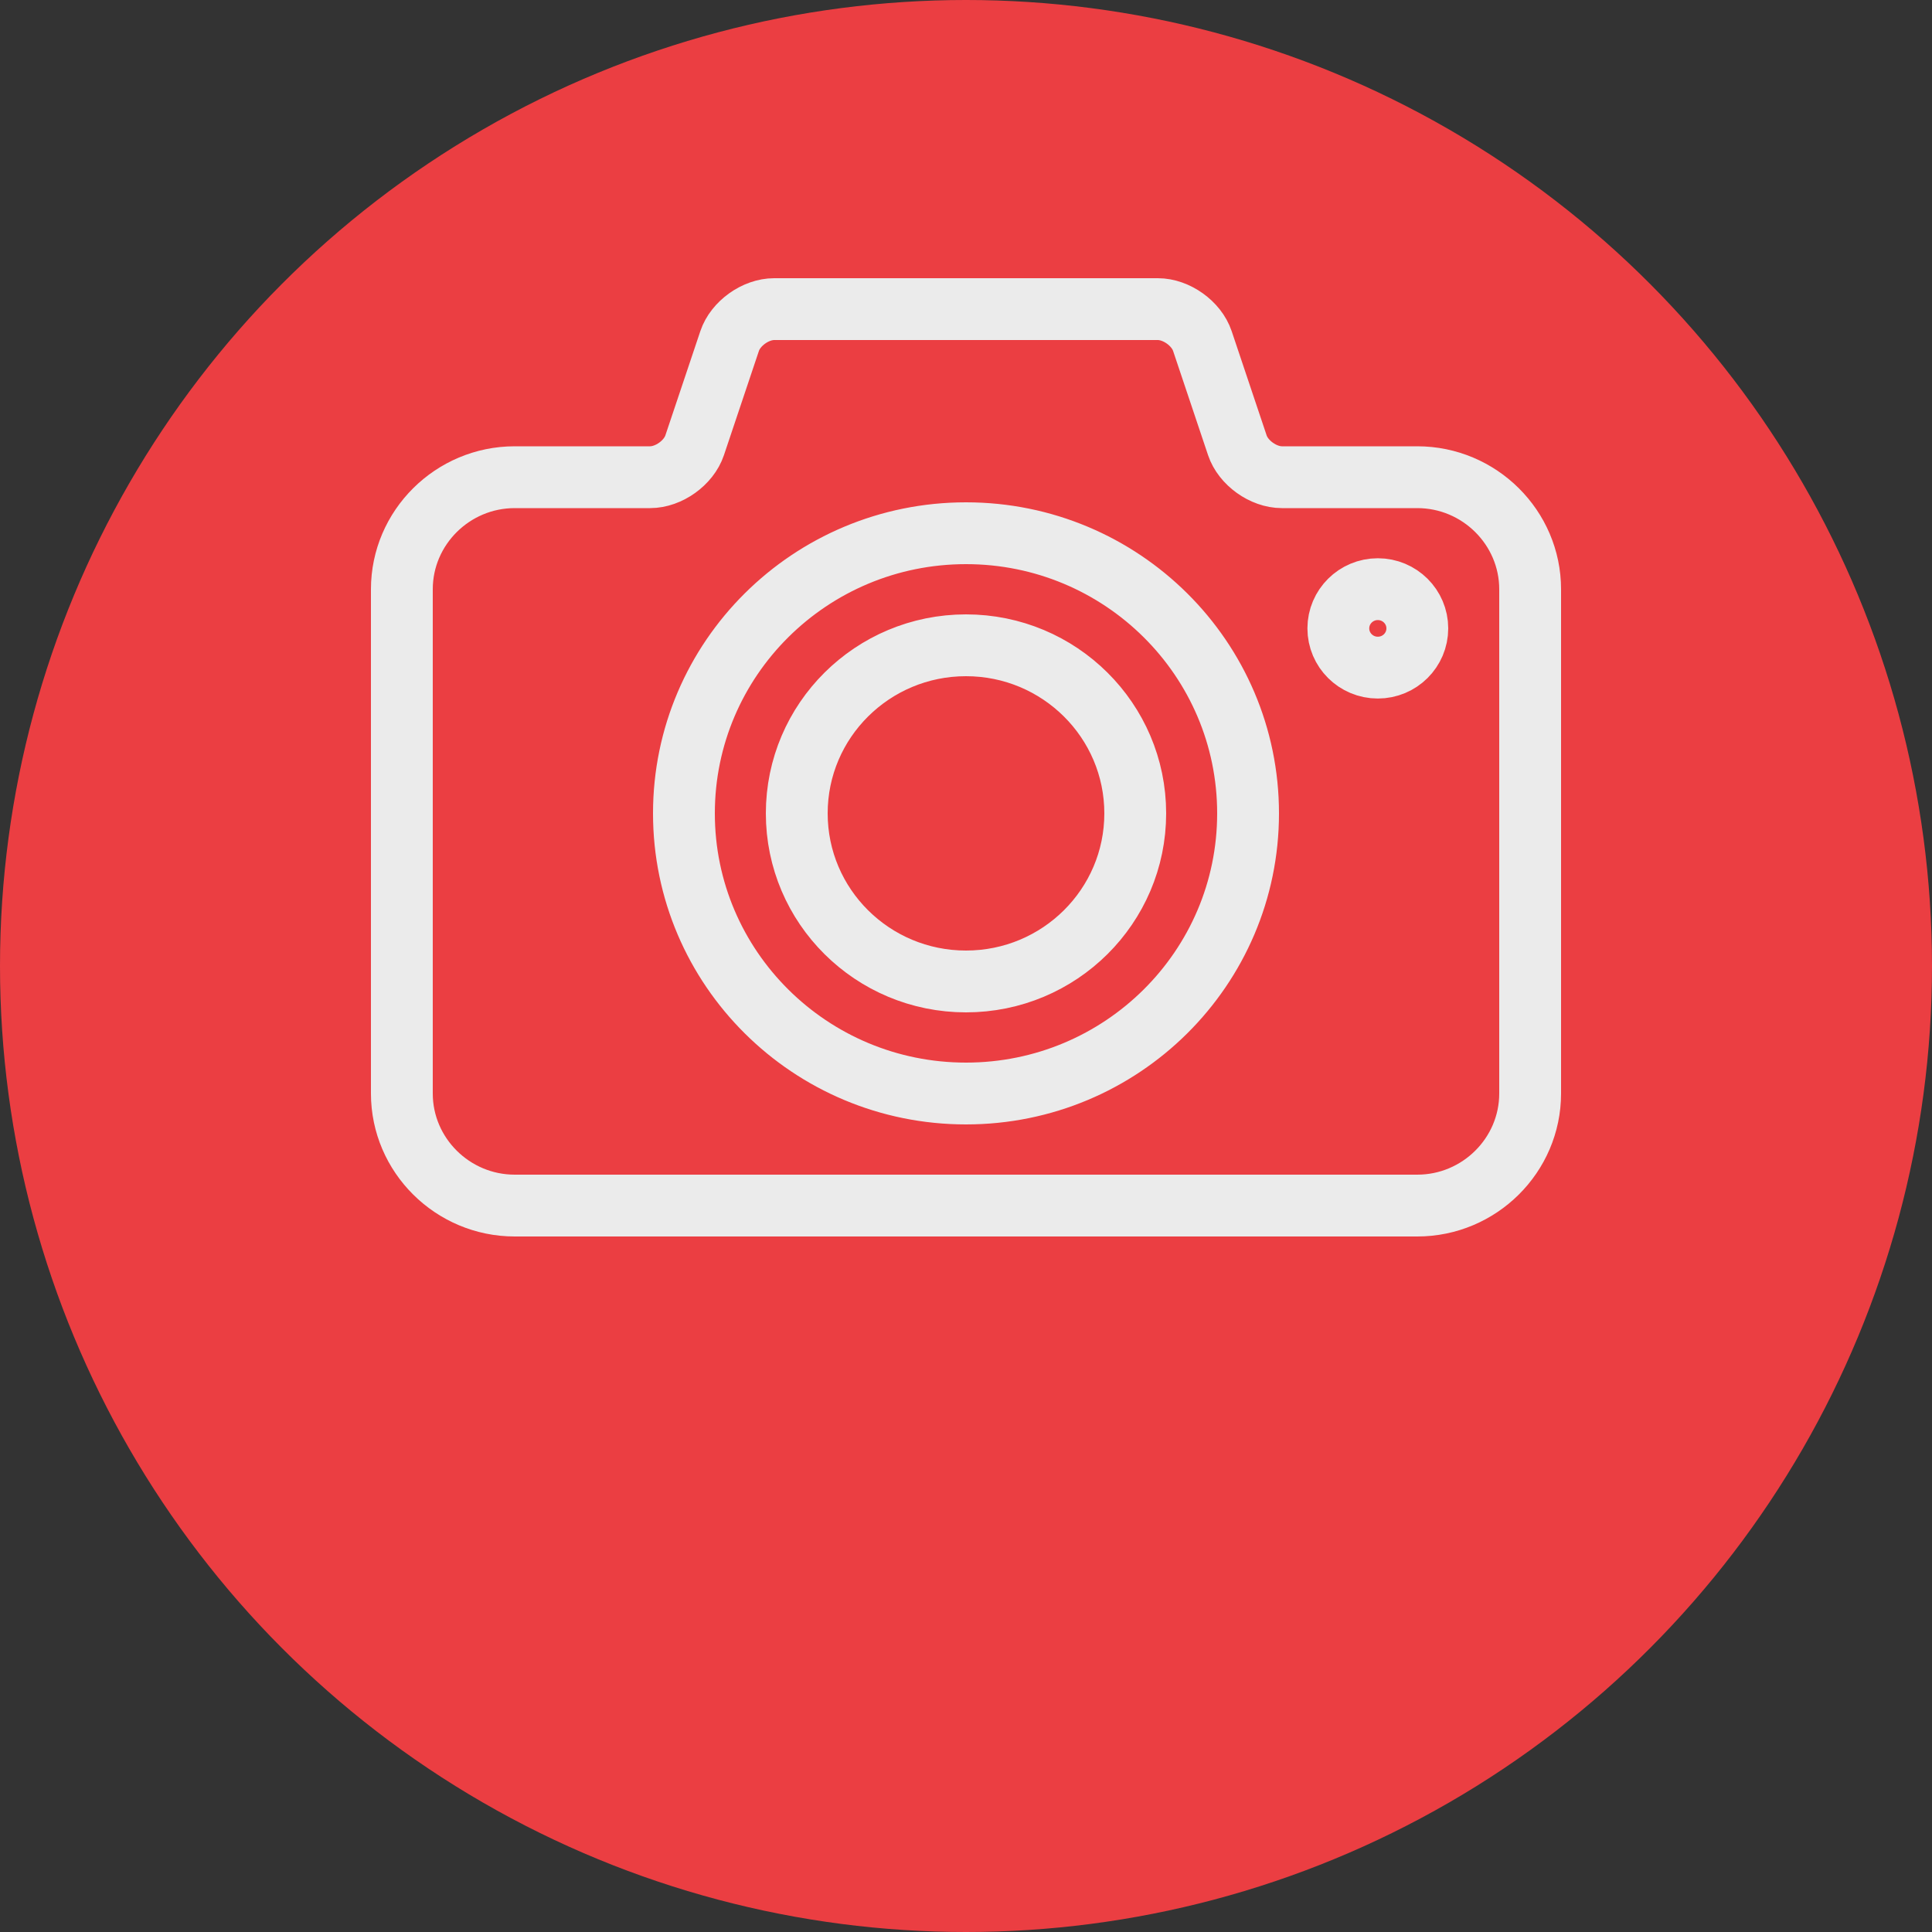
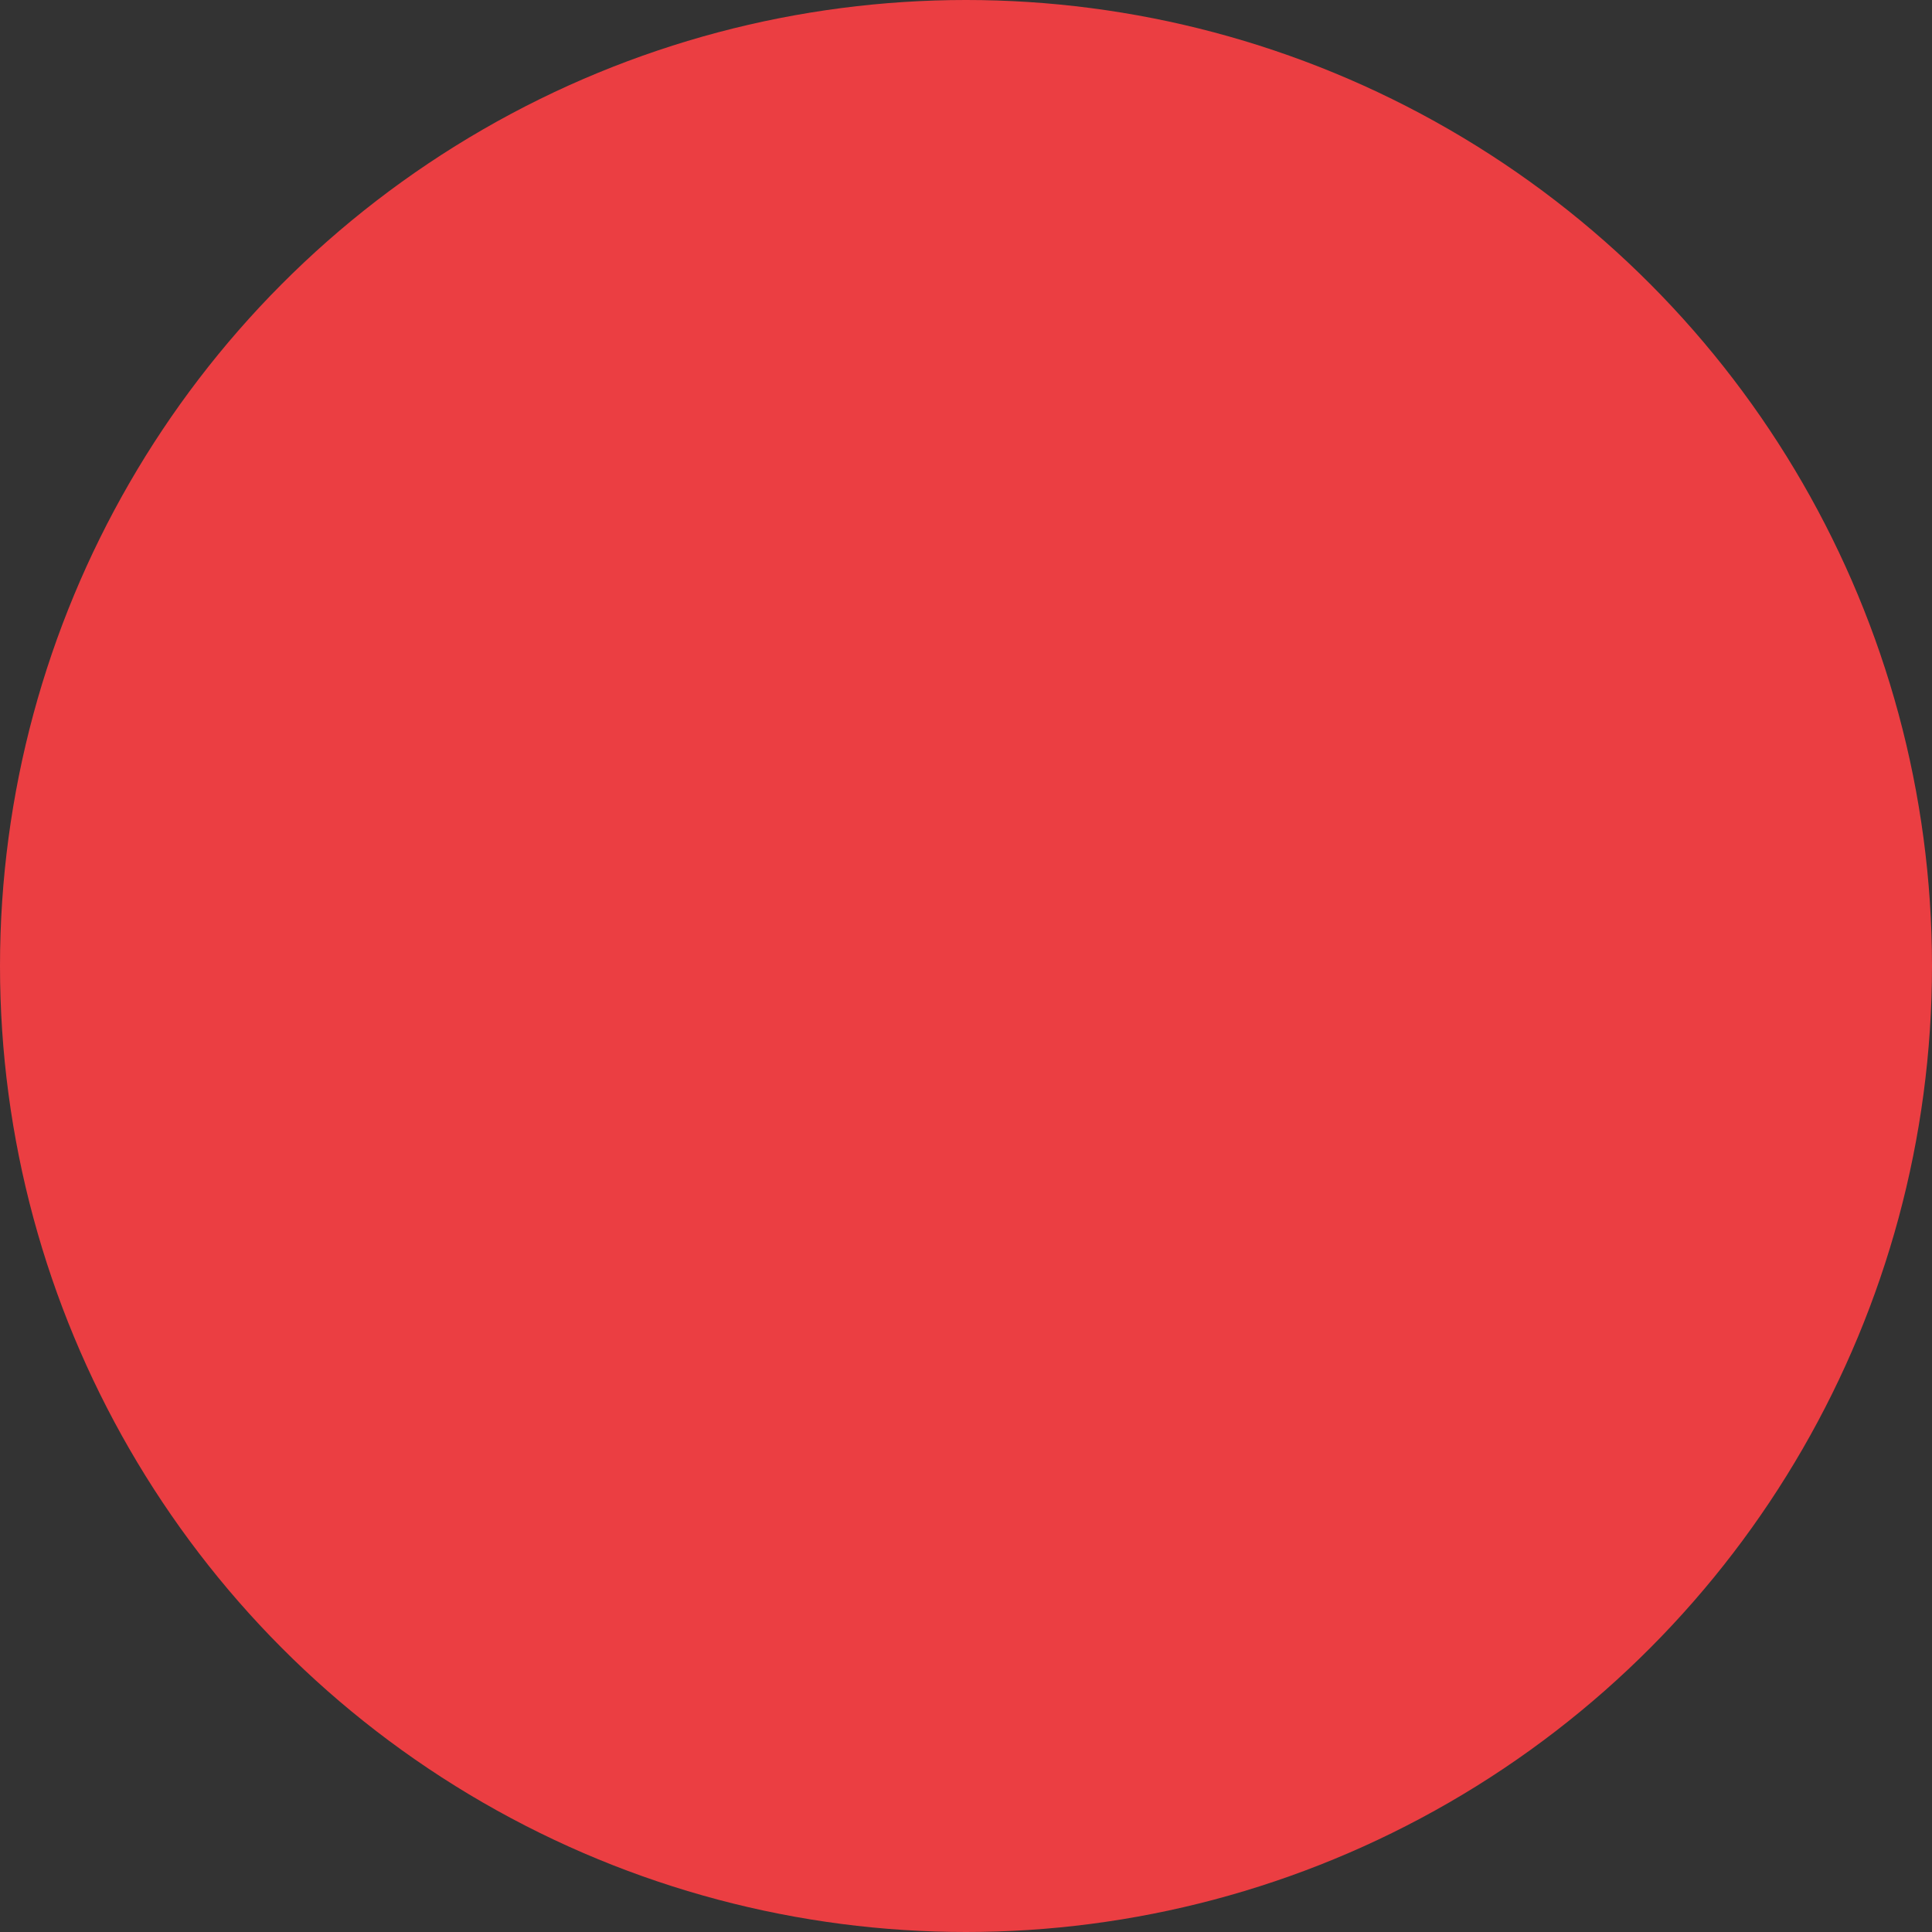
<svg xmlns="http://www.w3.org/2000/svg" height="125" viewBox="0 0 125 125" width="125">
  <rect x="0" y="0" width="125" height="125" fill="#333333" stroke="none" />
  <g fill="none" fill-rule="evenodd" opacity=".9">
    <circle cx="62.5" cy="62.5" fill="#ff3f44" r="62.5" />
-     <path d="m36.5 21.75c-6.048 0-10.95 4.871-10.95 10.875 0 6.007 4.902 10.875 10.95 10.875 6.047 0 10.95-4.868 10.95-10.875 0-6.004-4.903-10.875-10.95-10.875zm29.2-10.875h-8.76c-1.204 0-2.502-.928-2.883-2.063l-2.264-6.749c-.382-1.135-1.678-2.063-2.883-2.063h-24.82c-1.204 0-2.502.928-2.883 2.063l-2.264 6.749c-.382 1.135-1.678 2.063-2.883 2.063h-8.76c-4.015 0-7.3 3.263-7.3 7.25v32.625c0 3.987 3.285 7.25 7.3 7.25h58.4c4.015 0 7.3-3.263 7.3-7.25v-32.625c0-3.987-3.285-7.25-7.3-7.25zm-29.2 39.875c-10.079 0-18.25-8.115-18.25-18.125 0-10.009 8.171-18.125 18.25-18.125 10.078 0 18.25 8.116 18.25 18.125 0 10.01-8.172 18.125-18.25 18.125zm26.645-27.555c-1.41 0-2.555-1.135-2.555-2.538 0-1.401 1.145-2.538 2.555-2.538 1.412 0 2.555 1.137 2.555 2.538 0 1.402-1.144 2.538-2.555 2.538z" fill-rule="nonzero" stroke="#fff" stroke-width="4" transform="translate(26 20)" />
  </g>
</svg>